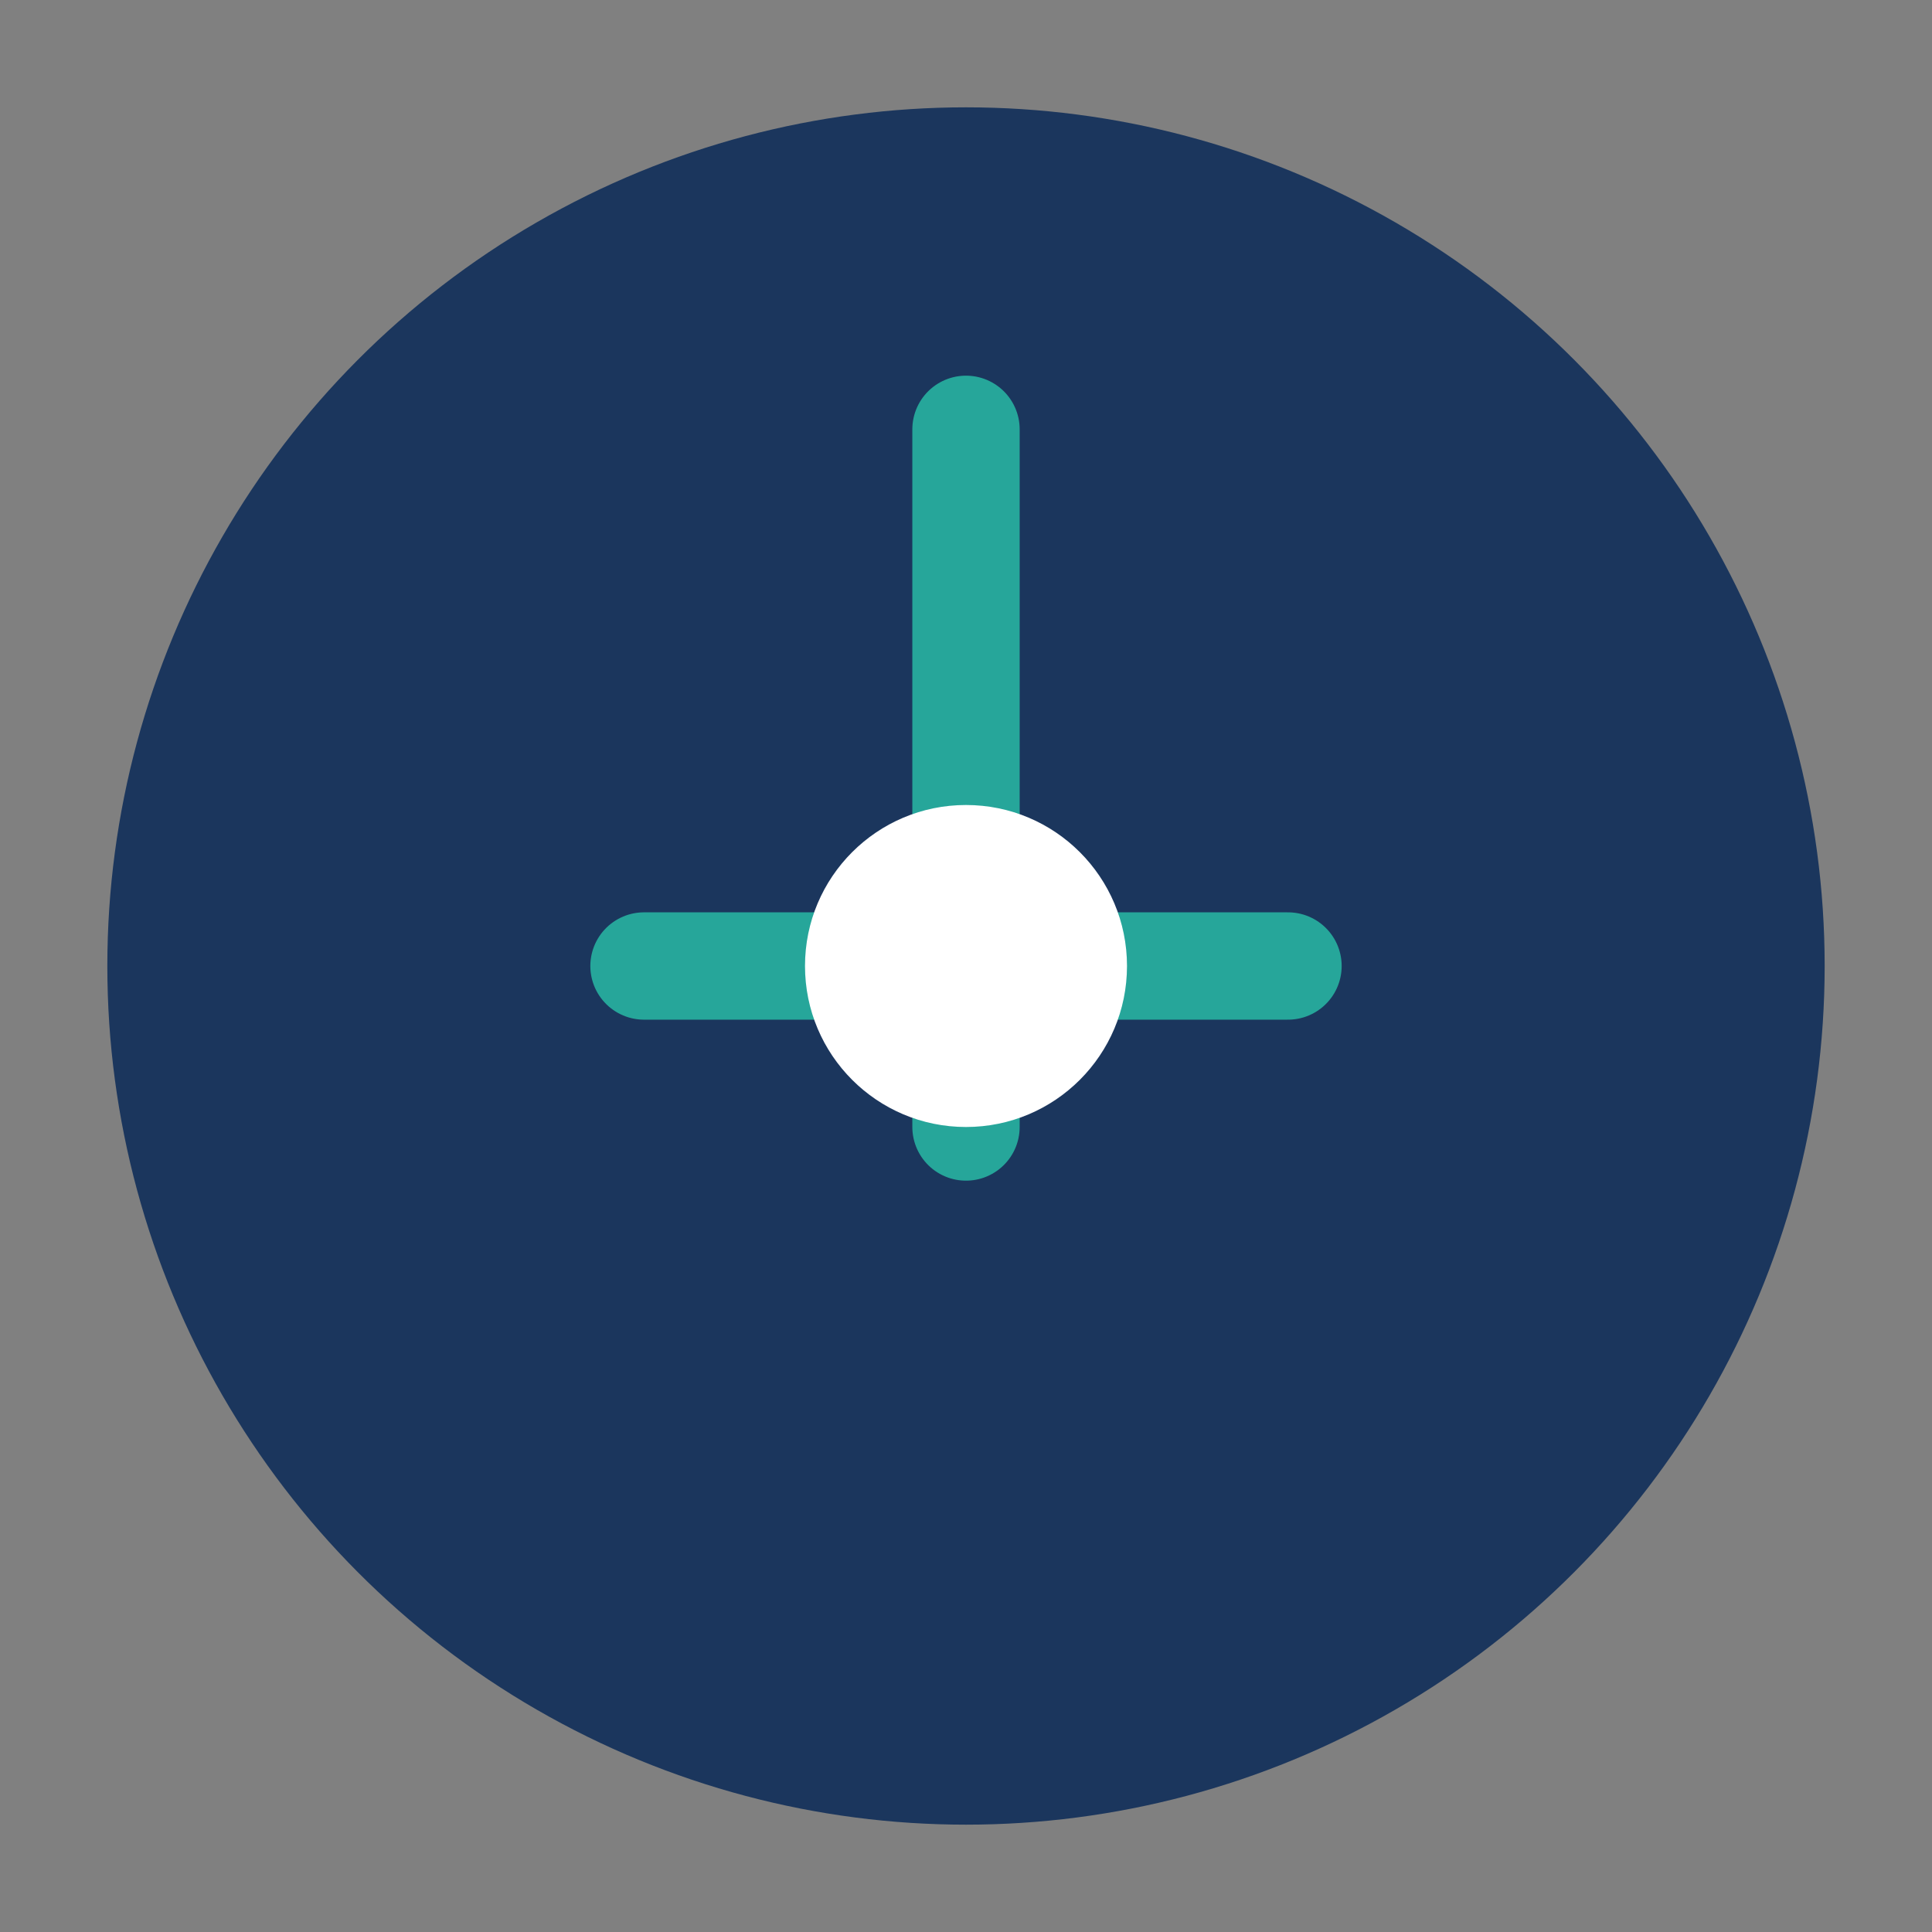
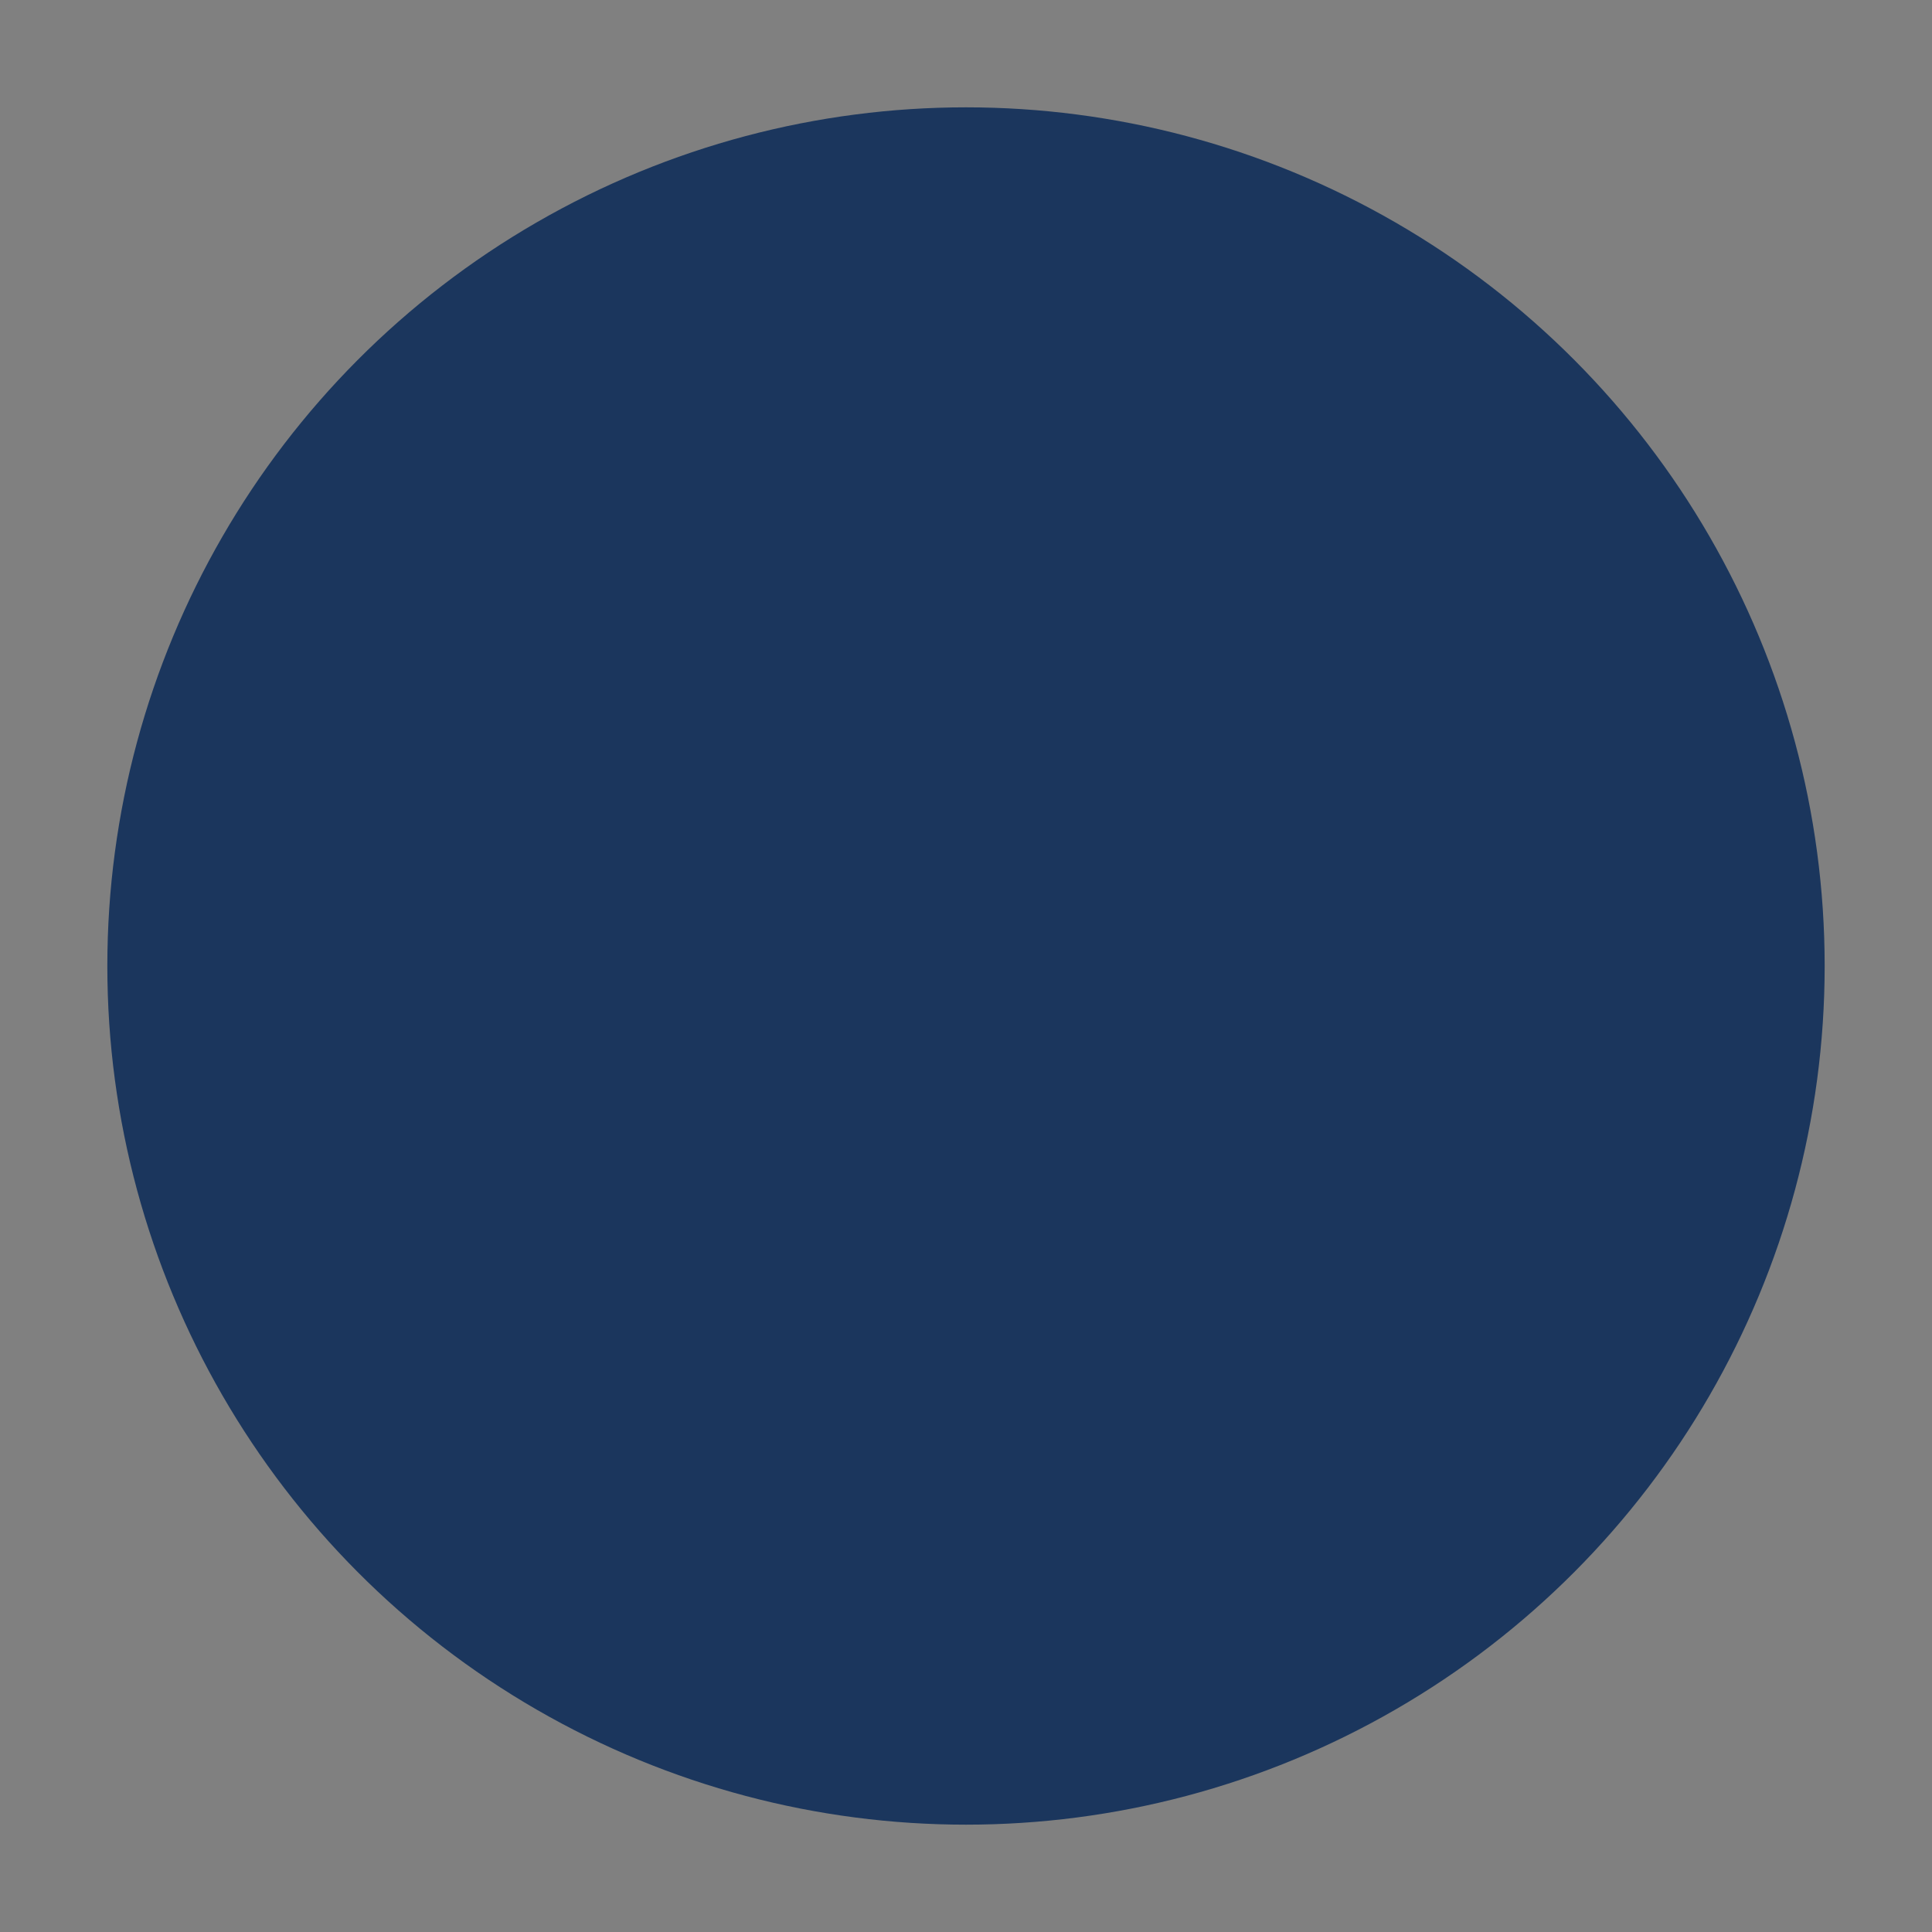
<svg xmlns="http://www.w3.org/2000/svg" width="36" height="36" viewBox="0 0 36 36">
  <rect x="0" y="0" width="36" height="36" fill="#808080" stroke="none" />
  <circle cx="18" cy="18" r="16" fill="#1B365D" />
-   <path d="M18 8v13M12 18h12" stroke="#26A69A" stroke-width="2" stroke-linecap="round" />
-   <circle cx="18" cy="18" r="3" fill="#FFF" />
</svg>